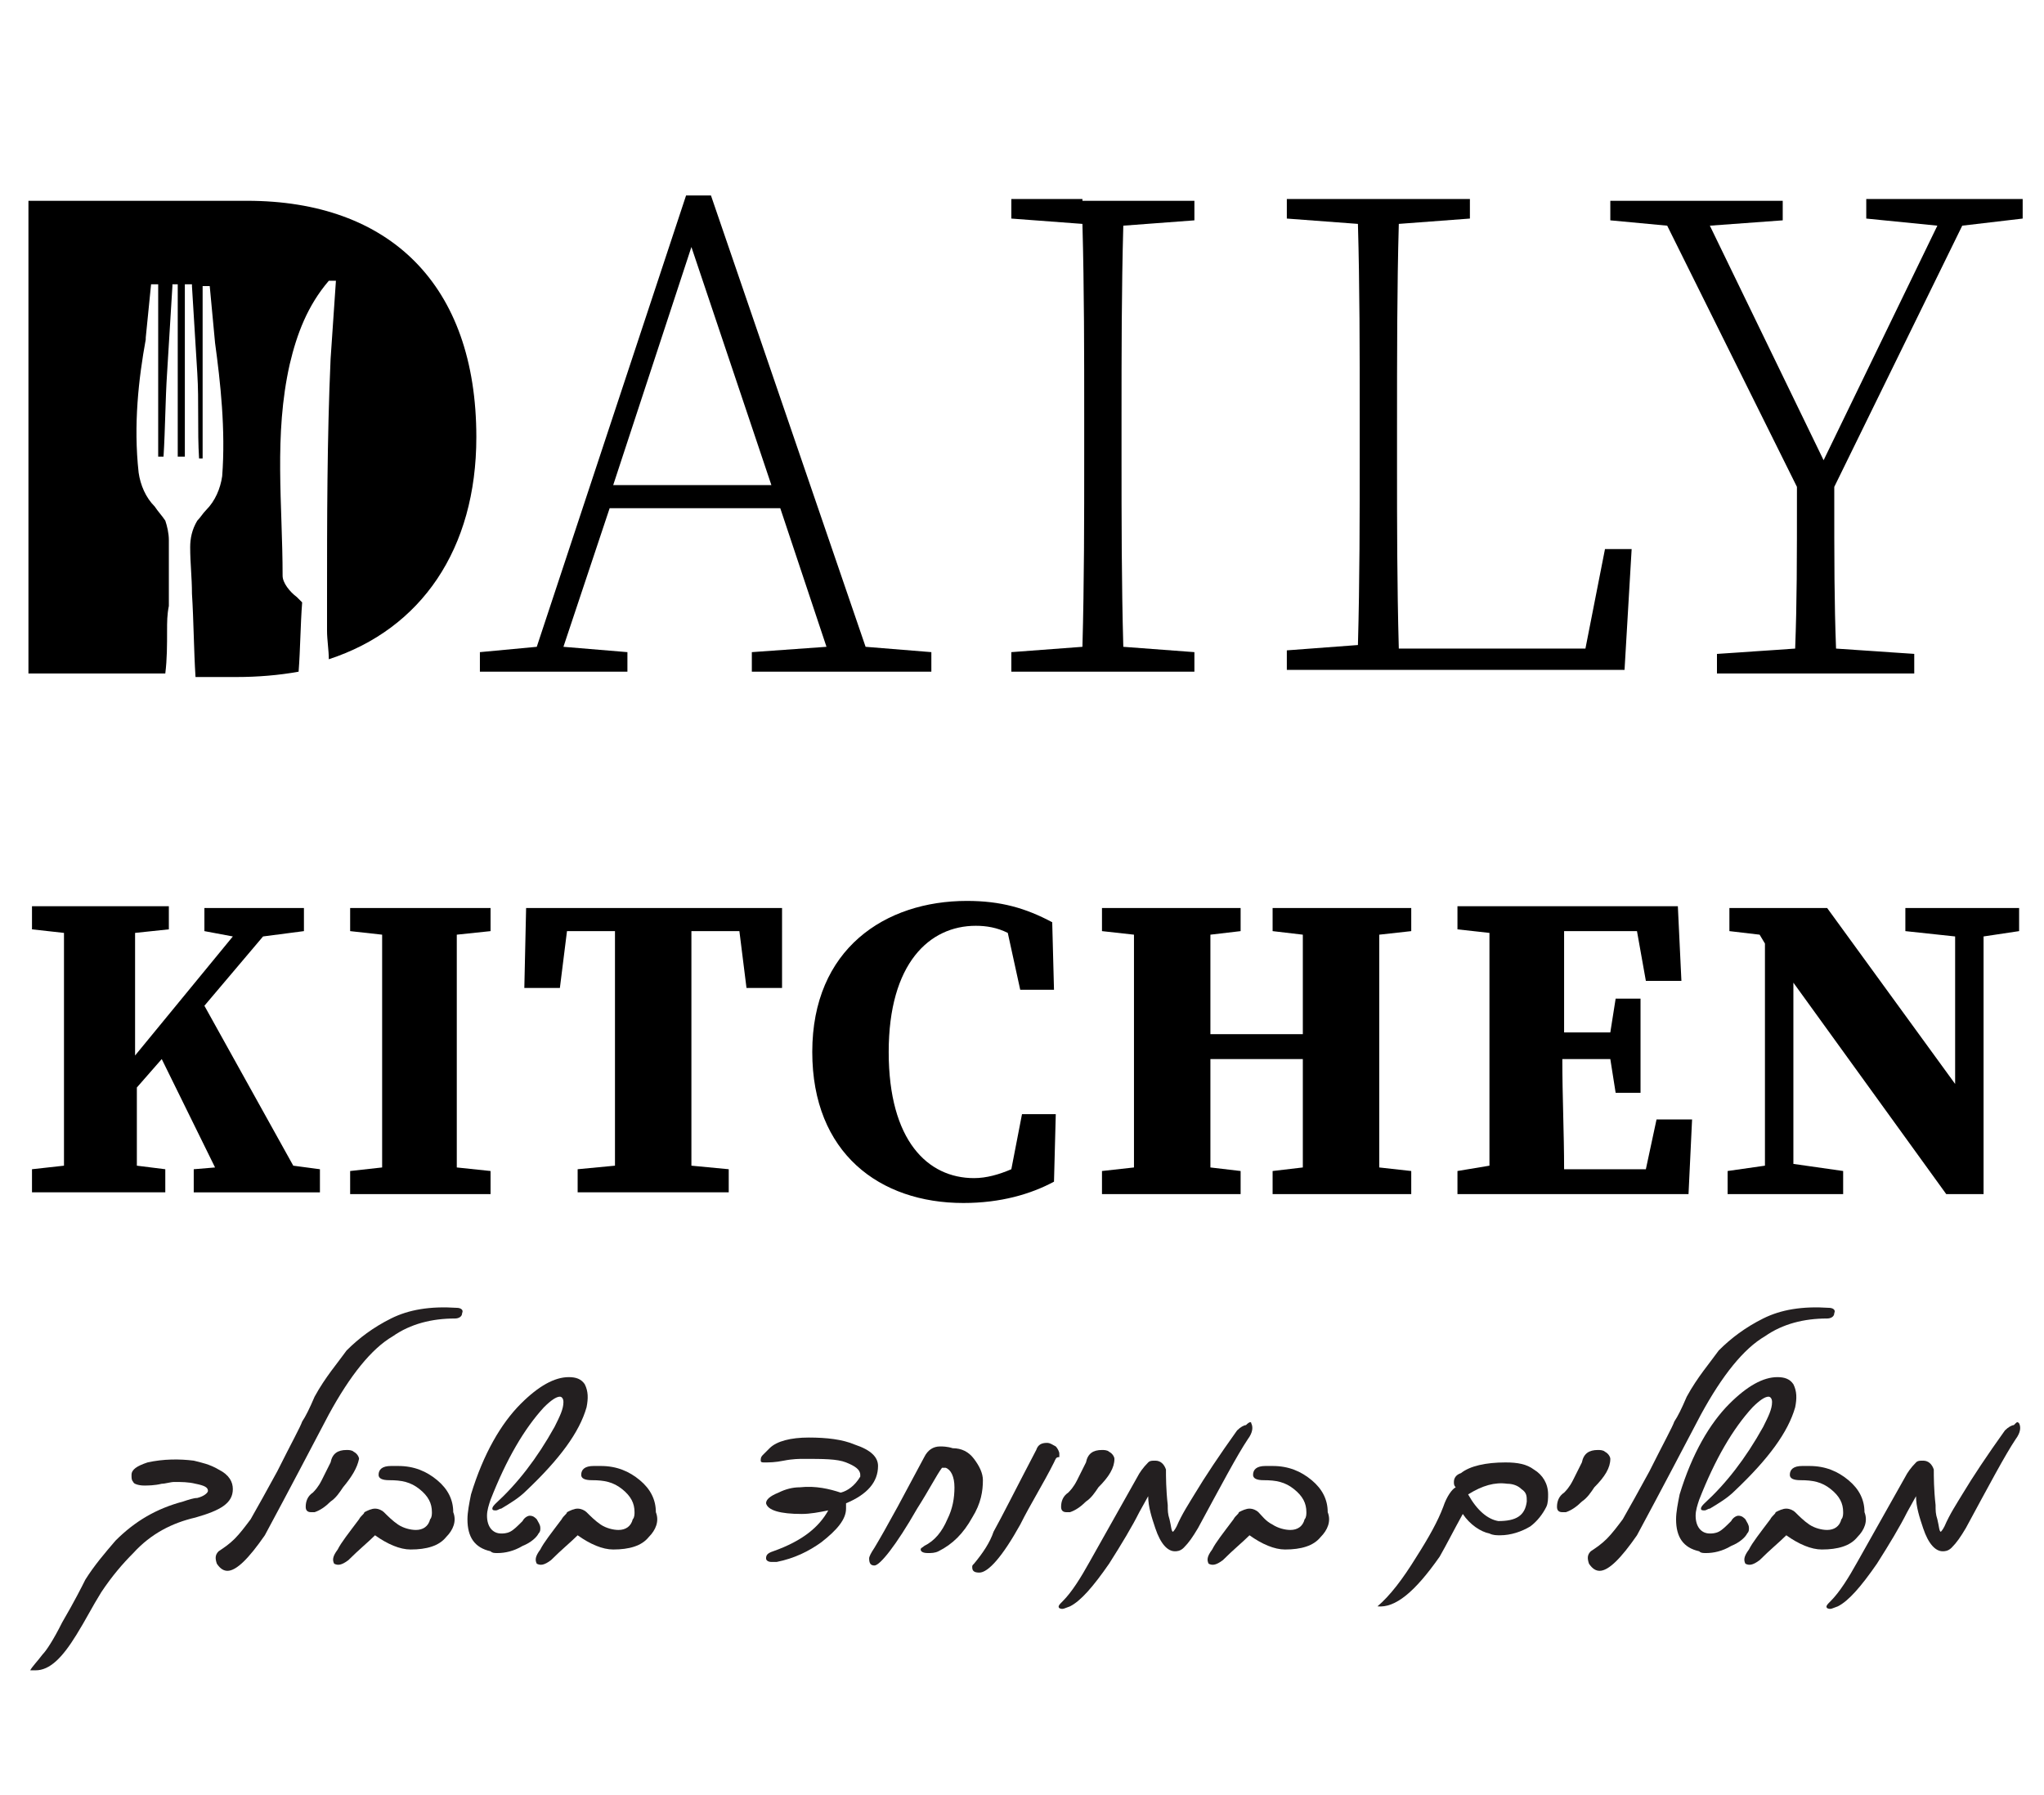
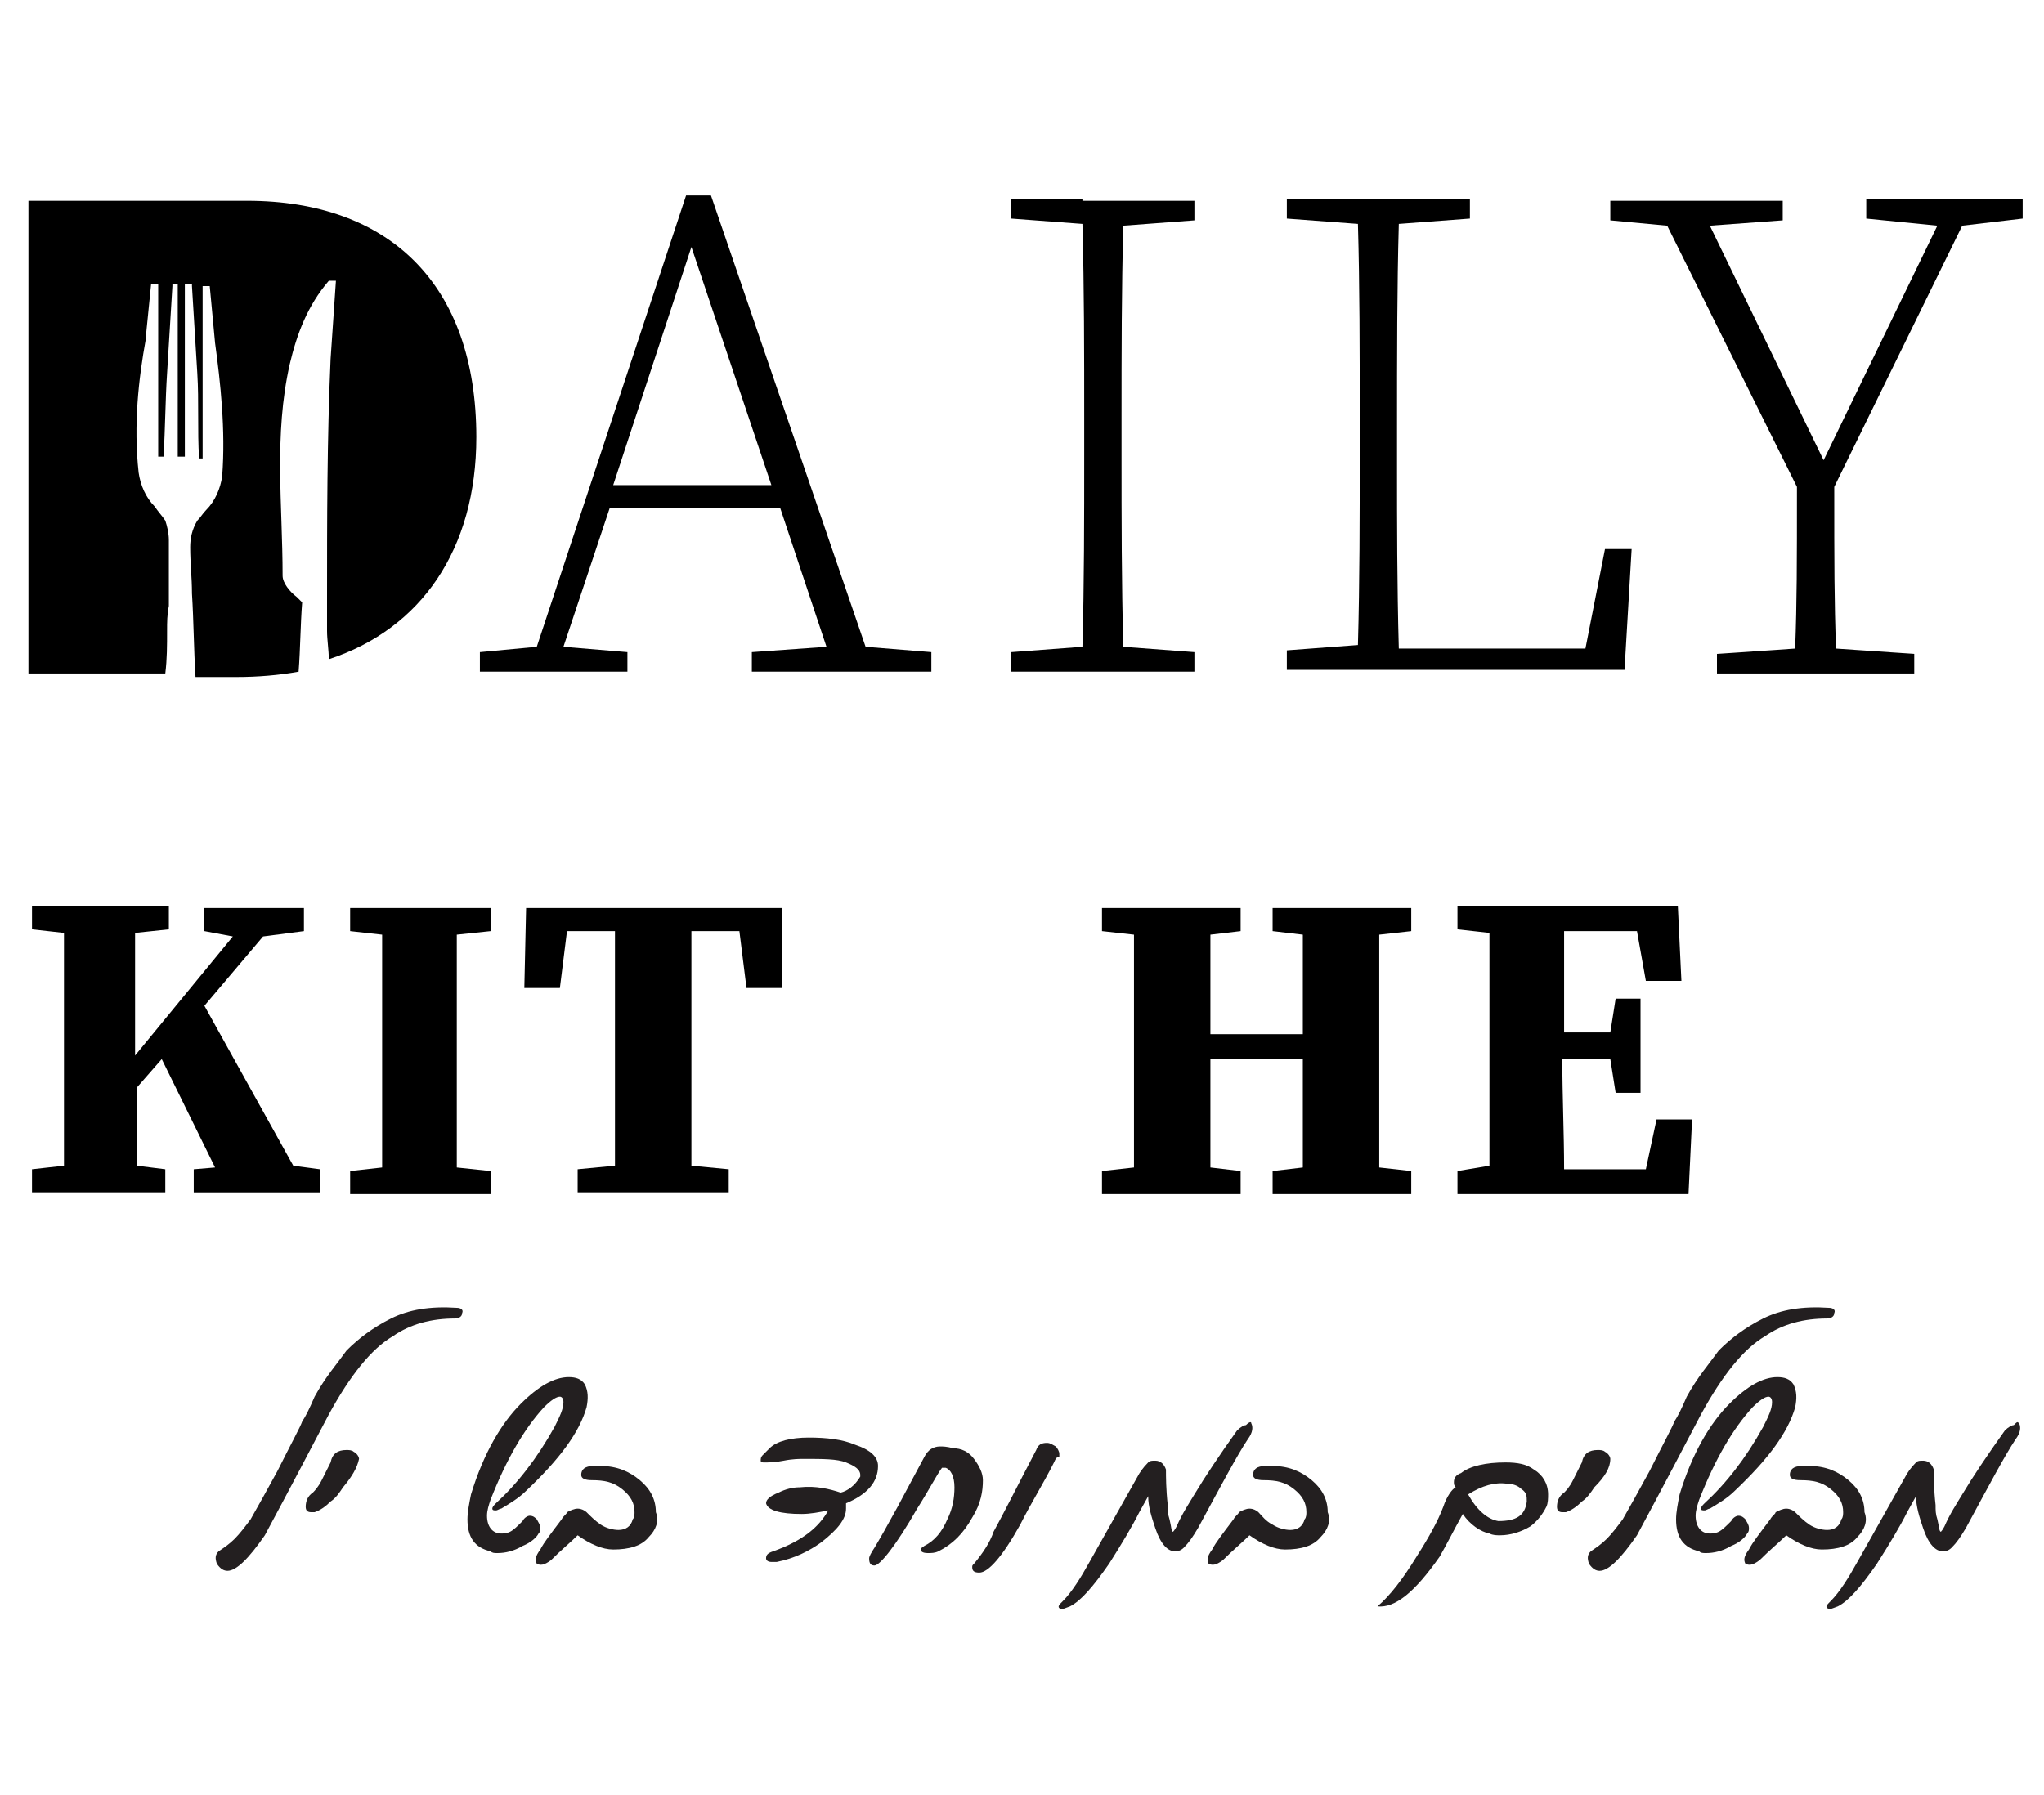
<svg xmlns="http://www.w3.org/2000/svg" version="1.1" id="Layer_1" x="0px" y="0px" viewBox="0 0 115 101" style="enable-background:new 0 0 115 101;" xml:space="preserve">
  <style type="text/css">
	.st0{fill:#231F20;}
</style>
  <g>
    <path d="M11.5,56.6l3.3-3.9l2.3-0.3v-1.3h-0.9h-1.8h-2.9v1.3l1.6,0.3l-5.5,6.7v-0.8c0-2.1,0-4.1,0-6.1l1.9-0.2v-1.3H7.6H3.6H1.8   v1.3l1.8,0.2c0,2,0,4.1,0,6.1v0.9c0,2.1,0,4.1,0,6.1l-1.8,0.2v1.3h1.8h4.1h1.6v-1.3l-1.6-0.2c0-1.5,0-3,0-4.4l1.4-1.6l3,6.1   l-1.2,0.1v1.3h1.9h4.5h0.7v-1.3l-1.5-0.2L11.5,56.6z" />
    <path d="M21.5,51.1h-1.8v1.3l1.8,0.2c0,2,0,4.1,0,6.1v0.9c0,2.1,0,4.1,0,6.1l-1.8,0.2v1.3h1.8h4.3h1.8v-1.3l-1.9-0.2   c0-2,0-4.1,0-6.1v-0.9c0-2.1,0-4.1,0-6.1l1.9-0.2v-1.3h-1.8H21.5z" />
    <path d="M38.9,51.1h-4.3h-5l-0.1,4.5h2l0.4-3.2h2.7c0,2.1,0,4.1,0,6.2v0.9c0,2,0,4.1,0,6.1l-2.1,0.2v1.3h2.1h4.3H41v-1.3l-2.1-0.2   c0-2,0-4,0-6.1v-0.9c0-2.1,0-4.2,0-6.2h2.7l0.4,3.2h2L44,51.1H38.9z" />
-     <path d="M56.9,65.8c-0.7,0.3-1.4,0.5-2.1,0.5c-2.6,0-4.8-2.1-4.8-7.1c0-5,2.3-7.1,4.9-7.1c0.6,0,1.2,0.1,1.8,0.4l0.7,3.2h1.9   l-0.1-3.8c-1.5-0.8-2.9-1.2-4.8-1.2c-4.6,0-8.7,2.7-8.7,8.5c0,5.7,3.8,8.5,8.5,8.5c2.1,0,3.8-0.5,5.1-1.2l0.1-3.8h-1.9L56.9,65.8z" />
    <path d="M73.3,51.1h-1.7v1.3l1.7,0.2c0,1.9,0,3.7,0,5.6h-5.2c0-1.9,0-3.8,0-5.6l1.7-0.2v-1.3h-1.7h-4.3h-1.8v1.3l1.8,0.2   c0,2,0,4.1,0,6.1v0.9c0,2.1,0,4.1,0,6.1l-1.8,0.2v1.3h1.8h4.3h1.7v-1.3l-1.7-0.2c0-2,0-4,0-6.1h5.2c0,2.1,0,4.1,0,6.1l-1.7,0.2v1.3   h1.7h4.3h1.8v-1.3l-1.8-0.2c0-2,0-4.1,0-6.1v-0.9c0-2.1,0-4.1,0-6.1l1.8-0.2v-1.3h-1.8H73.3z" />
    <path d="M92.6,65.8H88c0-2-0.1-4.1-0.1-6.2h2.7l0.3,1.9h1.4v-5.3h-1.4l-0.3,1.9H88c0-1.9,0-3.8,0-5.7h4.1l0.5,2.8h2l-0.2-4.2h-6.4   h-2.1h-2.1H82v1.3l1.8,0.2c0,2,0,4.1,0,6.1v0.9c0,2.1,0,4.1,0,6.1L82,65.9v1.3h1.8h2.1h2.1H95l0.2-4.2h-2L92.6,65.8z" />
-     <polygon points="113.6,51.1 111.6,51.1 110,51.1 107.2,51.1 107.2,52.4 110,52.7 110,61 102.8,51.1 97.3,51.1 97.3,52.4 99,52.6    99.3,53.1 99.3,65.6 97.2,65.9 97.2,67.2 99.3,67.2 100.9,67.2 103.7,67.2 103.7,65.9 100.9,65.5 100.9,55.3 109.5,67.2    111.6,67.2 111.6,63.1 111.6,52.7 113.6,52.4  " />
    <path d="M40,11h-1.4l-8.4,25.4l-3.2,0.3v1.1h2.8h1.4h4.1v-1.1l-3.6-0.3l2.6-7.8h9.6l2.6,7.8l-4.2,0.3v1.1h4.7h2.2h3.2v-1.1   l-3.7-0.3L40,11z M34.5,27.3l4.4-13.4l4.5,13.4H34.5z" />
    <path d="M60.9,11.2h-4v1.1l4,0.3C61,16.3,61,19.9,61,23.5v2.1c0,3.6,0,7.2-0.1,10.8l-4,0.3v1.1h4h2.3h4v-1.1l-4-0.3   c-0.1-3.6-0.1-7.2-0.1-10.8v-2.1c0-3.6,0-7.2,0.1-10.8l4-0.3v-1.1h-4H60.9z" />
    <path d="M89.2,36.5H78.7c-0.1-3.6-0.1-7.2-0.1-10.1v-2.1c0-4.4,0-8.1,0.1-11.7l4-0.3v-1.1h-4h-2.3h-4v1.1l4,0.3   c0.1,3.5,0.1,7.2,0.1,10.8v2.1c0,3.6,0,7.2-0.1,10.8l-4,0.3v1.1h4h1.2h1.2h12.6l0.4-6.8h-1.5L89.2,36.5z" />
    <path d="M110.4,12.7l3.4-0.4v-1.1h-2.7h-1.4H105v1.1l4,0.4l-6.4,13.2l-6.4-13.2l4.1-0.3v-1.1h-4.8h-2.4h-2.5v1.1l3.2,0.3l7.3,14.7   c0,4.4,0,6.4-0.1,9.1l-4.4,0.3v1.1h4.4h2.3h4.4v-1.1l-4.4-0.3c-0.1-2.7-0.1-4.7-0.1-9.1L110.4,12.7z" />
    <path d="M26.8,24.6c0-8.6-4.9-13.3-12.9-13.3H9.5H8.3H7.1H1.6v26.6h5.5h1.2h1c0.1-0.8,0.1-1.6,0.1-2.4c0-0.5,0-0.9,0.1-1.4l0-3.7   c0-0.4-0.1-0.8-0.2-1.1c-0.2-0.3-0.4-0.5-0.6-0.8c-0.5-0.5-0.8-1.2-0.9-1.9c-0.3-2.7,0-5.3,0.4-7.5l0-0.1h0c0,0,0,0,0,0l0,0l0.3-3   h0.4v0.1c0,1.6,0,3.2,0,4.8c0,1.6,0,3.2,0,4.8l0.3,0c0.1-1.6,0.1-3.2,0.2-4.7c0.1-1.6,0.2-3.3,0.3-4.9l0-0.1H10v9.7l0.2,0l0.2,0   v-9.7h0.4l0,0.1c0.1,1.6,0.2,3.3,0.3,4.9c0.1,1.6,0,3.2,0.1,4.8l0.2,0c0-1.6,0-3.2,0-4.8c0-1.6,0-3.2,0-4.8v-0.1h0.4l0.3,3.2h0l0,0   c0.3,2.2,0.6,4.9,0.4,7.5c-0.1,0.7-0.4,1.4-0.9,1.9c-0.2,0.2-0.3,0.4-0.5,0.6c-0.3,0.5-0.4,1-0.4,1.5c0,0.9,0.1,1.7,0.1,2.6   c0.1,1.6,0.1,3.1,0.2,4.7h2.3c1.2,0,2.4-0.1,3.5-0.3c0.1-1.3,0.1-2.6,0.2-3.9c-0.1-0.1-0.2-0.2-0.3-0.3c-0.4-0.3-0.8-0.8-0.8-1.2   c0-4-0.5-7.9,0.4-11.9c0.4-1.7,1-3.3,2.2-4.7c0.1,0,0.3,0,0.4,0c-0.1,1.5-0.2,2.9-0.3,4.4c-0.2,4.5-0.2,9.1-0.2,13.6l0,0.8   c0,0.3,0,0.6,0,0.9c0,0.5,0.1,1.1,0.1,1.6C23.7,35.4,26.8,30.9,26.8,24.6" />
-     <path class="st0" d="M11,85.4c-1.3,0.3-2.5,0.9-3.5,2c-0.6,0.6-1.2,1.3-1.8,2.2c-0.5,0.8-0.9,1.6-1.4,2.4C3.5,93.3,2.8,94,2,94   c-0.1,0-0.2,0-0.3,0c0.1-0.2,0.4-0.5,0.7-0.9c0.2-0.2,0.6-0.8,1.1-1.8c0.7-1.2,1.1-2,1.3-2.4c0.5-0.8,1.1-1.5,1.7-2.2   c1.1-1.1,2.3-1.8,3.8-2.2c0.3-0.1,0.6-0.2,0.8-0.2c0.4-0.1,0.6-0.3,0.6-0.4c0-0.2-0.2-0.3-0.7-0.4c-0.4-0.1-0.8-0.1-1.2-0.1   c-0.2,0-0.5,0.1-0.7,0.1c-0.4,0.1-0.8,0.1-1,0.1c-0.3,0-0.6-0.1-0.6-0.2c-0.1-0.1-0.1-0.2-0.1-0.4c0-0.3,0.3-0.5,0.9-0.7   c0.9-0.2,1.8-0.2,2.6-0.1c0.4,0.1,0.9,0.2,1.4,0.5c0.6,0.3,0.8,0.7,0.8,1.1C13.1,84.6,12.4,85,11,85.4" />
    <path class="st0" d="M26,73.9c0,0.2-0.2,0.3-0.4,0.3c-1.3,0-2.5,0.3-3.5,1c-1.2,0.7-2.4,2.2-3.6,4.4c-1,1.9-2.2,4.2-3.6,6.8   c-0.9,1.3-1.6,2-2.1,2c-0.2,0-0.4-0.1-0.6-0.4c-0.1-0.3-0.1-0.5,0.1-0.7c0.3-0.2,0.6-0.4,0.9-0.7c0.3-0.3,0.6-0.7,0.9-1.1   c0.4-0.7,0.9-1.6,1.5-2.7c0.8-1.6,1.3-2.5,1.4-2.8c0.2-0.3,0.4-0.7,0.7-1.4c0.6-1.1,1.3-1.9,1.8-2.6c0.7-0.7,1.5-1.3,2.5-1.8   c1-0.5,2.2-0.7,3.7-0.6C25.9,73.6,26.1,73.7,26,73.9" />
    <path class="st0" d="M19.3,83.7c-0.2,0.3-0.4,0.6-0.7,0.8c-0.3,0.3-0.6,0.5-0.9,0.6c-0.1,0-0.2,0-0.2,0c-0.2,0-0.3-0.1-0.3-0.3   c0-0.3,0.1-0.6,0.4-0.8c0.1-0.1,0.3-0.3,0.5-0.7c0.2-0.4,0.3-0.6,0.4-0.8l0.1-0.2c0.1-0.5,0.4-0.7,0.9-0.7c0.1,0,0.3,0,0.4,0.1   c0.2,0.1,0.3,0.3,0.3,0.4C20.1,82.6,19.8,83.1,19.3,83.7" />
-     <path class="st0" d="M25.1,86.5c-0.4,0.5-1.1,0.7-2,0.7c-0.6,0-1.3-0.3-2-0.8c-0.4,0.4-0.9,0.8-1.5,1.4c-0.4,0.3-0.6,0.3-0.8,0.2   c-0.1-0.2-0.1-0.4,0.2-0.8c0.2-0.4,0.6-0.9,1.2-1.7c0.1-0.2,0.3-0.3,0.3-0.4c0.2-0.1,0.4-0.2,0.6-0.2c0.2,0,0.4,0.1,0.5,0.2   c0.2,0.2,0.5,0.5,0.8,0.7c0.3,0.2,0.7,0.3,1,0.3c0.4,0,0.7-0.2,0.8-0.6c0.1-0.1,0.1-0.3,0.1-0.4c0-0.5-0.2-0.9-0.7-1.3   c-0.5-0.4-1-0.5-1.7-0.5c-0.4,0-0.6-0.1-0.6-0.3c0-0.3,0.2-0.5,0.7-0.5c0.1,0,0.3,0,0.4,0c0.9,0,1.6,0.3,2.2,0.8   c0.6,0.5,0.9,1.1,0.9,1.8C25.7,85.6,25.5,86.1,25.1,86.5" />
    <path class="st0" d="M33,79.2c-0.4,1.4-1.5,2.9-3.4,4.7c-0.4,0.4-0.9,0.7-1.4,1C28.1,84.9,28,85,27.9,85c-0.1,0-0.2,0-0.2-0.1   c0-0.1,0.1-0.2,0.2-0.3c1.2-1.1,2.3-2.5,3.3-4.3c0.3-0.6,0.5-1,0.5-1.4c0-0.2-0.1-0.3-0.2-0.3c-0.2,0-0.5,0.2-0.9,0.6   c-1.1,1.2-2.1,2.9-3,5.2c-0.1,0.3-0.2,0.6-0.2,0.9c0,0.6,0.3,1,0.8,1c0.1,0,0.3,0,0.5-0.1c0.2-0.1,0.4-0.3,0.7-0.6   c0.1-0.2,0.3-0.3,0.4-0.3c0.2,0,0.3,0.1,0.4,0.2c0.1,0.2,0.2,0.3,0.2,0.5c0,0.1,0,0.2-0.1,0.3c-0.1,0.2-0.4,0.5-0.9,0.7   c-0.5,0.3-1,0.4-1.4,0.4c-0.2,0-0.3,0-0.4-0.1c-0.9-0.2-1.3-0.8-1.3-1.8c0-0.4,0.1-0.9,0.2-1.4c0.7-2.3,1.7-4,2.8-5.1   c1-1,1.9-1.5,2.7-1.5c0.4,0,0.7,0.1,0.9,0.4C33.1,78.3,33.1,78.7,33,79.2" />
    <path class="st0" d="M36.5,86.5c-0.4,0.5-1.1,0.7-2,0.7c-0.6,0-1.3-0.3-2-0.8c-0.4,0.4-0.9,0.8-1.5,1.4c-0.4,0.3-0.6,0.3-0.8,0.2   c-0.1-0.2-0.1-0.4,0.2-0.8c0.2-0.4,0.6-0.9,1.2-1.7c0.1-0.2,0.3-0.3,0.3-0.4c0.2-0.1,0.4-0.2,0.6-0.2c0.2,0,0.4,0.1,0.5,0.2   c0.2,0.2,0.5,0.5,0.8,0.7c0.3,0.2,0.7,0.3,1,0.3c0.4,0,0.7-0.2,0.8-0.6c0.1-0.1,0.1-0.3,0.1-0.4c0-0.5-0.2-0.9-0.7-1.3   c-0.5-0.4-1-0.5-1.7-0.5c-0.4,0-0.6-0.1-0.6-0.3c0-0.3,0.2-0.5,0.7-0.5c0.1,0,0.3,0,0.4,0c0.9,0,1.6,0.3,2.2,0.8   c0.6,0.5,0.9,1.1,0.9,1.8C37.1,85.6,36.9,86.1,36.5,86.5" />
    <path class="st0" d="M46.6,85c-0.5,0.1-1,0.2-1.5,0.2c-1.2,0-1.9-0.2-2-0.6c0-0.2,0.2-0.4,0.7-0.6c0.4-0.2,0.8-0.3,1.2-0.3   c0.9-0.1,1.7,0.1,2.3,0.3c0.4-0.1,0.8-0.4,1.1-0.9c0,0,0-0.1,0-0.1c0-0.3-0.3-0.5-0.8-0.7c-0.5-0.2-1.3-0.2-2.4-0.2   c-0.2,0-0.6,0-1.1,0.1c-0.5,0.1-0.8,0.1-1.1,0.1c-0.1,0-0.2,0-0.2-0.1c0-0.1,0-0.2,0.1-0.3c0,0,0.2-0.2,0.4-0.4   c0.4-0.4,1.2-0.6,2.2-0.6c1,0,1.9,0.1,2.6,0.4c0.9,0.3,1.3,0.7,1.3,1.2c0,0.9-0.6,1.6-1.8,2.1c0,0.1,0,0.2,0,0.3   c0,0.6-0.5,1.2-1.4,1.9c-0.7,0.5-1.5,0.9-2.5,1.1c-0.1,0-0.2,0-0.3,0c-0.2,0-0.3-0.1-0.3-0.2c0-0.2,0.1-0.3,0.4-0.4   C45.2,86.7,46.1,85.9,46.6,85" />
    <path class="st0" d="M52.8,87.3c-0.2,0.1-0.4,0.1-0.6,0.1c-0.3,0-0.4-0.1-0.4-0.2c0-0.1,0.1-0.1,0.2-0.2c0.6-0.3,1-0.8,1.3-1.5   c0.3-0.6,0.4-1.2,0.4-1.8c0-0.6-0.2-1-0.5-1.1h-0.1H53c-0.3,0.4-0.7,1.2-1.4,2.3c-1.2,2.1-2.1,3.2-2.4,3.2c-0.2,0-0.3-0.1-0.3-0.4   c0-0.1,0.1-0.3,0.3-0.6c0.3-0.5,0.7-1.2,1.3-2.3L52,82c0.2-0.4,0.5-0.6,0.9-0.6c0.1,0,0.4,0,0.7,0.1c0.5,0,0.9,0.2,1.2,0.6   c0.3,0.4,0.5,0.8,0.5,1.2c0,0.6-0.1,1.3-0.6,2.1C54.2,86.3,53.6,86.9,52.8,87.3" />
    <path class="st0" d="M59.3,82.3c-0.6,1.2-1.3,2.3-1.9,3.5c-1,1.8-1.8,2.7-2.3,2.7c-0.3,0-0.4-0.1-0.4-0.3c0-0.1,0-0.1,0.1-0.2   c0.5-0.6,0.9-1.2,1.1-1.8c0.5-0.9,1.3-2.5,2.4-4.6c0.1-0.3,0.3-0.4,0.6-0.4c0.2,0,0.3,0.1,0.5,0.2c0.1,0.1,0.2,0.3,0.2,0.4   c0,0.1,0,0.1,0,0.2l0,0h0C59.4,82,59.4,82.1,59.3,82.3" />
-     <path class="st0" d="M61.8,83.7c-0.2,0.3-0.4,0.6-0.7,0.8c-0.3,0.3-0.6,0.5-0.9,0.6c-0.1,0-0.2,0-0.2,0c-0.2,0-0.3-0.1-0.3-0.3   c0-0.3,0.1-0.6,0.4-0.8c0.1-0.1,0.3-0.3,0.5-0.7c0.2-0.4,0.3-0.6,0.4-0.8l0.1-0.2c0.1-0.5,0.4-0.7,0.9-0.7c0.1,0,0.3,0,0.4,0.1   c0.2,0.1,0.3,0.3,0.3,0.4C62.7,82.6,62.4,83.1,61.8,83.7" />
    <path class="st0" d="M70.4,80.1c0.1,0.2,0.1,0.5-0.2,0.9c-0.6,0.9-1.5,2.6-2.8,5c-0.3,0.5-0.5,0.8-0.8,1.1   c-0.2,0.2-0.4,0.2-0.5,0.2c-0.4,0-0.8-0.4-1.1-1.3c-0.2-0.6-0.4-1.2-0.4-1.8l-0.5,0.9c-0.4,0.8-1,1.8-1.7,2.9   c-0.9,1.3-1.6,2.1-2.2,2.4c-0.3,0.1-0.4,0.2-0.6,0.1c-0.1-0.1,0-0.2,0.2-0.4c0.5-0.5,1-1.3,1.5-2.2l2.7-4.8   c0.1-0.2,0.3-0.5,0.6-0.8c0.1-0.1,0.2-0.1,0.4-0.1c0.3,0,0.5,0.2,0.6,0.5c0,0.4,0,1.1,0.1,2c0,0.3,0,0.5,0.1,0.8   c0.1,0.4,0.1,0.7,0.2,0.7c0,0,0.1-0.1,0.2-0.3c0.3-0.7,0.7-1.3,1-1.8c0.6-1,1.4-2.2,2.4-3.6c0.2-0.2,0.4-0.3,0.5-0.3   C70.3,80,70.4,80,70.4,80.1" />
    <path class="st0" d="M74.3,86.5c-0.4,0.5-1.1,0.7-2,0.7c-0.6,0-1.3-0.3-2-0.8c-0.4,0.4-0.9,0.8-1.5,1.4c-0.4,0.3-0.6,0.3-0.8,0.2   c-0.1-0.2-0.1-0.4,0.2-0.8c0.2-0.4,0.6-0.9,1.2-1.7c0.1-0.2,0.3-0.3,0.3-0.4c0.2-0.1,0.4-0.2,0.6-0.2c0.2,0,0.4,0.1,0.5,0.2   c0.2,0.2,0.4,0.5,0.8,0.7c0.3,0.2,0.7,0.3,1,0.3c0.4,0,0.7-0.2,0.8-0.6c0.1-0.1,0.1-0.3,0.1-0.4c0-0.5-0.2-0.9-0.7-1.3   c-0.5-0.4-1-0.5-1.7-0.5c-0.4,0-0.6-0.1-0.6-0.3c0-0.3,0.2-0.5,0.7-0.5c0.1,0,0.3,0,0.4,0c0.9,0,1.6,0.3,2.2,0.8   c0.6,0.5,0.9,1.1,0.9,1.8C74.9,85.6,74.7,86.1,74.3,86.5" />
    <path class="st0" d="M82.3,85.2c-0.5,0.9-0.9,1.7-1.3,2.4c-1.4,2-2.5,2.9-3.5,2.8c0.7-0.6,1.4-1.5,2.2-2.8c0.7-1.1,1.2-2,1.5-2.8   c0.2-0.6,0.5-1,0.7-1.1c-0.1-0.1-0.1-0.2-0.1-0.3c0-0.2,0.1-0.4,0.4-0.5c0.5-0.4,1.4-0.6,2.5-0.6c0.7,0,1.2,0.1,1.6,0.4   c0.5,0.3,0.8,0.8,0.8,1.4c0,0.2,0,0.5-0.1,0.7c-0.2,0.4-0.5,0.8-0.9,1.1c-0.5,0.3-1.1,0.5-1.7,0.5c-0.2,0-0.4,0-0.6-0.1   C83.3,86.2,82.7,85.8,82.3,85.2 M82.6,84.1c0.5,0.9,1.1,1.4,1.7,1.5c1,0,1.5-0.3,1.6-1.1c0-0.3,0-0.5-0.3-0.7   c-0.2-0.2-0.5-0.3-0.8-0.3C84.1,83.4,83.4,83.6,82.6,84.1" />
    <path class="st0" d="M89.7,83.7c-0.2,0.3-0.4,0.6-0.7,0.8c-0.3,0.3-0.6,0.5-0.9,0.6c-0.1,0-0.2,0-0.2,0c-0.2,0-0.3-0.1-0.3-0.3   c0-0.3,0.1-0.6,0.4-0.8c0.1-0.1,0.3-0.3,0.5-0.7c0.2-0.4,0.3-0.6,0.4-0.8l0.1-0.2c0.1-0.5,0.4-0.7,0.9-0.7c0.1,0,0.3,0,0.4,0.1   c0.2,0.1,0.3,0.3,0.3,0.4C90.6,82.6,90.3,83.1,89.7,83.7" />
    <path class="st0" d="M103.2,73.9c0,0.2-0.2,0.3-0.4,0.3c-1.3,0-2.5,0.3-3.5,1c-1.2,0.7-2.4,2.2-3.6,4.4c-1,1.9-2.2,4.2-3.6,6.8   c-0.9,1.3-1.6,2-2.1,2c-0.2,0-0.4-0.1-0.6-0.4c-0.1-0.3-0.1-0.5,0.1-0.7c0.3-0.2,0.6-0.4,0.9-0.7c0.3-0.3,0.6-0.7,0.9-1.1   c0.4-0.7,0.9-1.6,1.5-2.7c0.8-1.6,1.3-2.5,1.4-2.8c0.2-0.3,0.4-0.7,0.7-1.4c0.6-1.1,1.3-1.9,1.8-2.6c0.7-0.7,1.5-1.3,2.5-1.8   c1-0.5,2.2-0.7,3.7-0.6C103.1,73.6,103.3,73.7,103.2,73.9" />
    <path class="st0" d="M101,79.2c-0.4,1.4-1.5,2.9-3.4,4.7c-0.4,0.4-0.9,0.7-1.4,1C96.1,84.9,96,85,95.9,85c-0.1,0-0.2,0-0.2-0.1   c0-0.1,0.1-0.2,0.2-0.3c1.2-1.1,2.3-2.5,3.3-4.3c0.3-0.6,0.5-1,0.5-1.4c0-0.2-0.1-0.3-0.2-0.3c-0.2,0-0.5,0.2-0.9,0.6   c-1.1,1.2-2.1,2.9-3,5.2c-0.1,0.3-0.2,0.6-0.2,0.9c0,0.6,0.3,1,0.8,1c0.1,0,0.3,0,0.5-0.1c0.2-0.1,0.4-0.3,0.7-0.6   c0.1-0.2,0.3-0.3,0.4-0.3c0.2,0,0.3,0.1,0.4,0.2c0.1,0.2,0.2,0.3,0.2,0.5c0,0.1,0,0.2-0.1,0.3c-0.1,0.2-0.4,0.5-0.9,0.7   c-0.5,0.3-1,0.4-1.4,0.4c-0.2,0-0.3,0-0.4-0.1c-0.9-0.2-1.3-0.8-1.3-1.8c0-0.4,0.1-0.9,0.2-1.4c0.7-2.3,1.7-4,2.8-5.1   c1-1,1.9-1.5,2.7-1.5c0.4,0,0.7,0.1,0.9,0.4C101.1,78.3,101.1,78.7,101,79.2" />
    <path class="st0" d="M104.5,86.5c-0.4,0.5-1.1,0.7-2,0.7c-0.6,0-1.3-0.3-2-0.8c-0.4,0.4-0.9,0.8-1.5,1.4c-0.4,0.3-0.6,0.3-0.8,0.2   c-0.1-0.2-0.1-0.4,0.2-0.8c0.2-0.4,0.6-0.9,1.2-1.7c0.1-0.2,0.3-0.3,0.3-0.4c0.2-0.1,0.4-0.2,0.6-0.2c0.2,0,0.4,0.1,0.5,0.2   c0.2,0.2,0.5,0.5,0.8,0.7c0.3,0.2,0.7,0.3,1,0.3c0.4,0,0.7-0.2,0.8-0.6c0.1-0.1,0.1-0.3,0.1-0.4c0-0.5-0.2-0.9-0.7-1.3   c-0.5-0.4-1-0.5-1.7-0.5c-0.4,0-0.6-0.1-0.6-0.3c0-0.3,0.2-0.5,0.7-0.5c0.1,0,0.3,0,0.4,0c0.9,0,1.6,0.3,2.2,0.8   c0.6,0.5,0.9,1.1,0.9,1.8C105.1,85.6,104.9,86.1,104.5,86.5" />
    <path class="st0" d="M113.6,80.1c0.1,0.2,0.1,0.5-0.2,0.9c-0.6,0.9-1.5,2.6-2.8,5c-0.3,0.5-0.5,0.8-0.8,1.1   c-0.2,0.2-0.4,0.2-0.5,0.2c-0.4,0-0.8-0.4-1.1-1.3c-0.2-0.6-0.4-1.2-0.4-1.8l-0.5,0.9c-0.4,0.8-1,1.8-1.7,2.9   c-0.9,1.3-1.6,2.1-2.2,2.4c-0.3,0.1-0.4,0.2-0.6,0.1c-0.1-0.1,0-0.2,0.2-0.4c0.5-0.5,1-1.3,1.5-2.2l2.7-4.8   c0.1-0.2,0.3-0.5,0.6-0.8c0.1-0.1,0.2-0.1,0.4-0.1c0.3,0,0.5,0.2,0.6,0.5c0,0.4,0,1.1,0.1,2c0,0.3,0,0.5,0.1,0.8   c0.1,0.4,0.1,0.7,0.2,0.7c0,0,0.1-0.1,0.2-0.3c0.3-0.7,0.7-1.3,1-1.8c0.6-1,1.4-2.2,2.4-3.6c0.2-0.2,0.4-0.3,0.5-0.3   C113.5,80,113.5,80,113.6,80.1" />
  </g>
</svg>